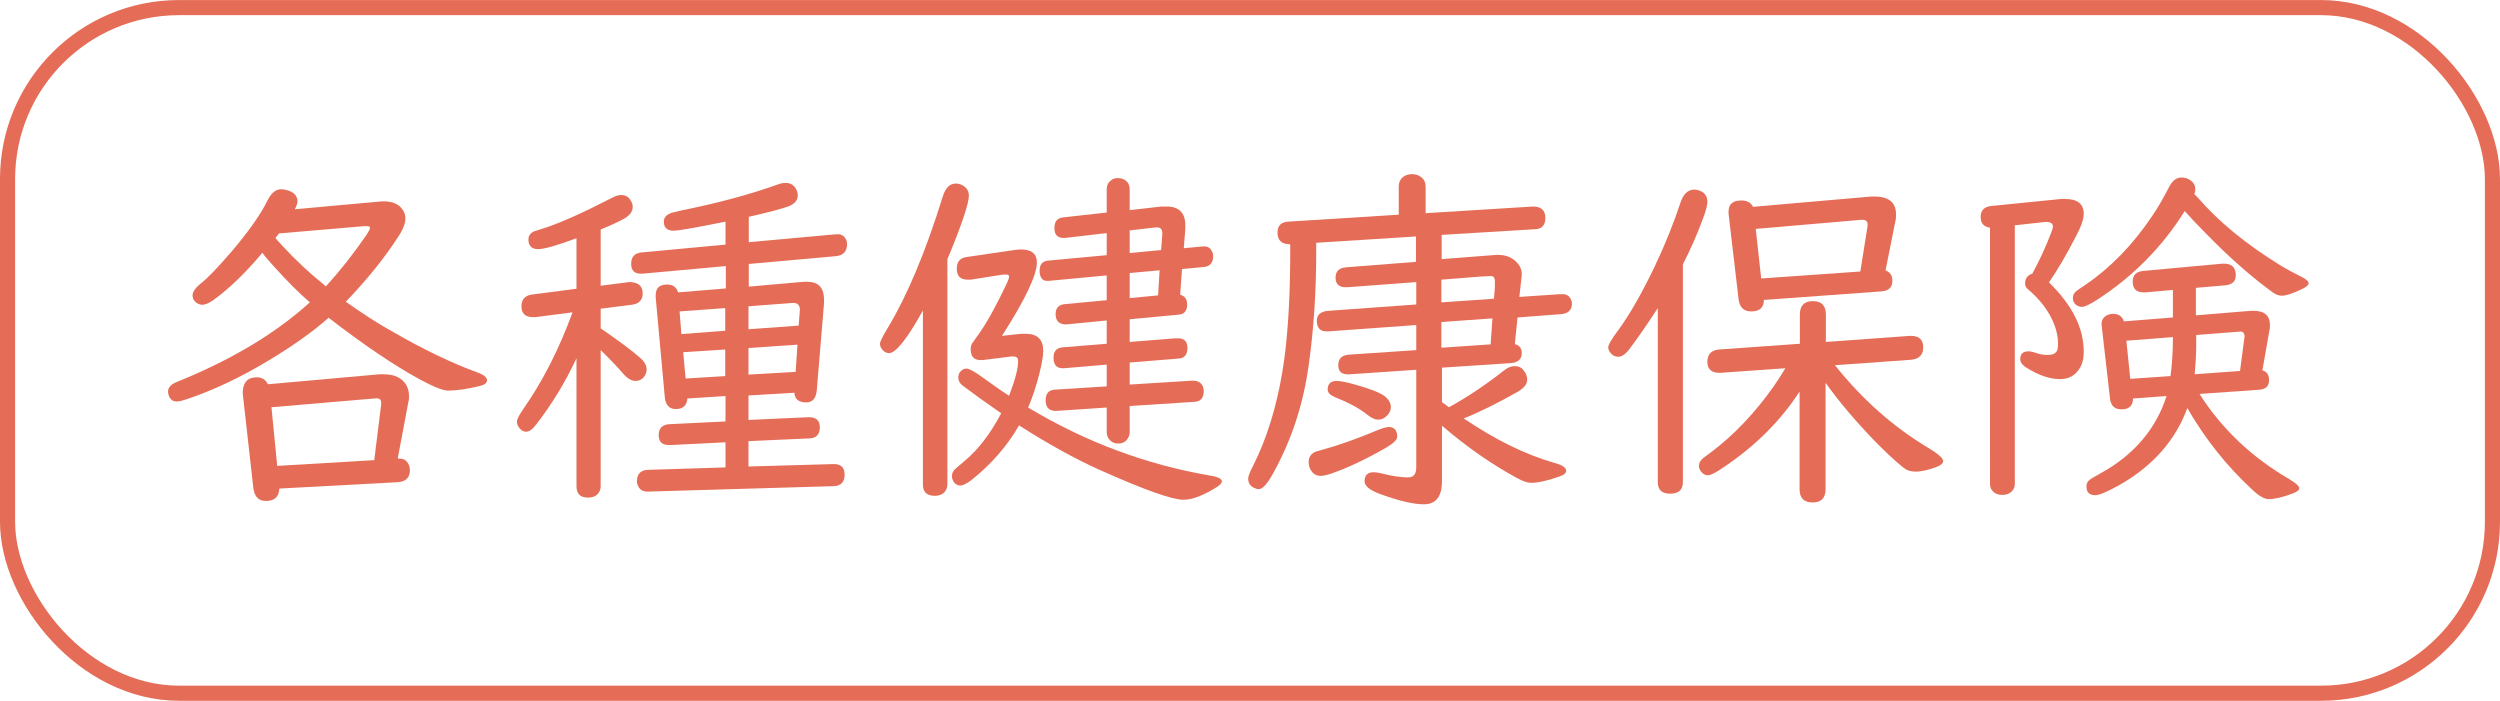
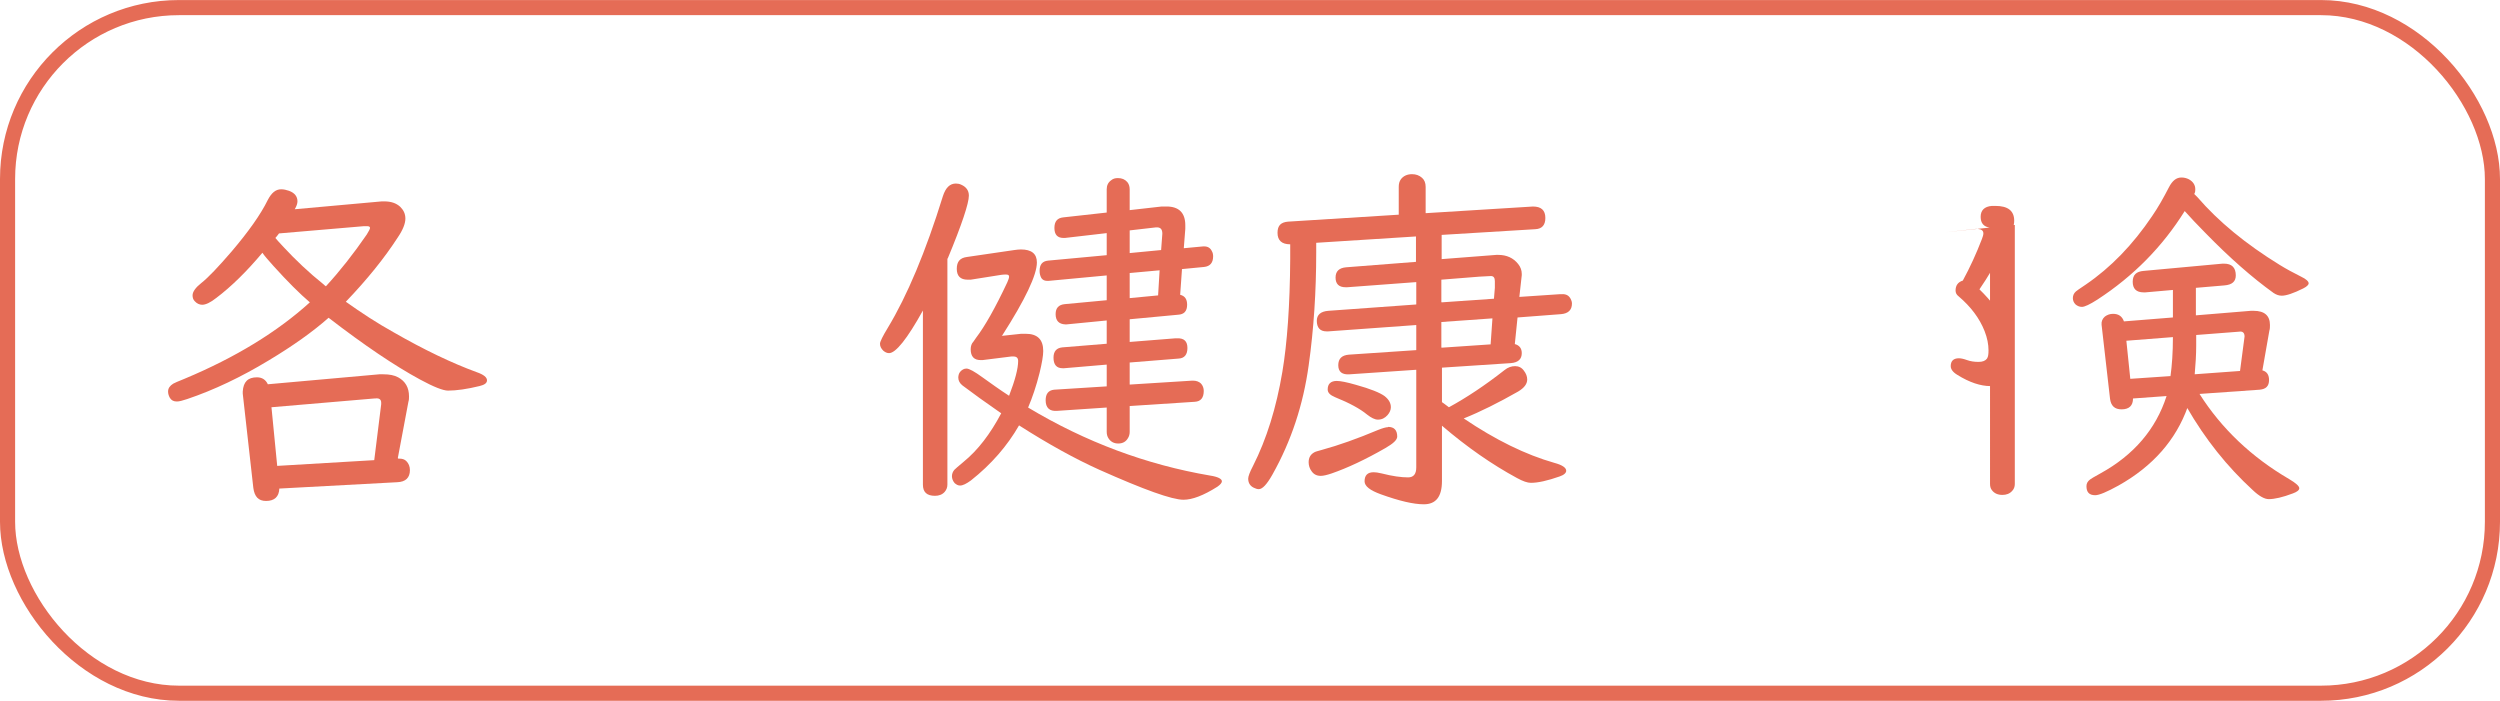
<svg xmlns="http://www.w3.org/2000/svg" id="_レイヤー_2" width="29.18mm" height="8.18mm" viewBox="0 0 82.7 23.18">
  <defs>
    <style>.cls-1{fill:#e56c56;}.cls-2{fill:none;stroke:#e56c56;stroke-miterlimit:10;stroke-width:.5px;}</style>
  </defs>
  <g id="_レイヤー_1-2">
    <rect class="cls-2" x=".25" y=".25" width="82.2" height="22.68" rx="5.67" ry="5.67" />
    <path class="cls-1" d="M11.44,9.98c.52.37,1.04.71,1.58,1.01,1.01.58,1.93,1.02,2.75,1.32.23.08.34.17.34.27,0,.09-.08.15-.25.19-.41.1-.76.15-1.04.15-.16,0-.47-.12-.93-.37-.83-.45-1.84-1.13-3.02-2.04-.52.46-1.18.93-1.98,1.41-.91.55-1.81.98-2.7,1.28-.15.05-.26.08-.34.08-.11,0-.18-.04-.23-.12-.04-.07-.06-.14-.06-.21,0-.11.06-.19.17-.26.04-.02.16-.08.37-.16,1.7-.71,3.08-1.56,4.15-2.53-.34-.29-.74-.69-1.21-1.21-.18-.2-.3-.34-.36-.43-.52.62-1.03,1.12-1.52,1.49-.2.16-.36.23-.47.23-.09,0-.18-.04-.25-.12-.05-.05-.07-.12-.07-.19,0-.12.1-.26.29-.41.23-.18.56-.53,1-1.04.56-.66.96-1.22,1.2-1.71.12-.23.26-.35.44-.35.09,0,.17.02.26.05.19.07.28.19.28.35,0,.07-.03.16-.09.26l2.88-.26s.05,0,.08,0c.23,0,.4.06.53.18.11.11.17.23.17.39,0,.16-.08.37-.25.62-.44.68-1.01,1.39-1.72,2.13ZM13.17,15.17h.04c.09,0,.17.02.23.08.08.08.12.18.12.3,0,.25-.14.39-.42.4l-3.9.21c-.01.27-.16.41-.44.41-.25,0-.38-.14-.42-.43l-.35-3.12v-.07c.02-.32.17-.47.47-.47.17,0,.29.08.36.23l3.69-.33h.13c.2,0,.36.03.49.1.24.13.36.34.36.63,0,.06,0,.12-.02.18l-.35,1.86ZM12.38,15.22l.23-1.85s0-.03,0-.05c0-.11-.07-.16-.2-.14h-.03s-3.4.29-3.4.29l.19,1.94,3.21-.19ZM10.78,9.47c.46-.5.91-1.07,1.35-1.71.07-.11.11-.19.11-.22,0-.04-.03-.06-.1-.06-.03,0-.06,0-.1,0l-2.81.24c-.04.05-.08.11-.12.15.03.04.12.14.27.3.39.42.83.84,1.33,1.24.02.02.04.04.06.05Z" />
-     <path class="cls-1" d="M19.07,11.85c-.37.79-.81,1.52-1.34,2.2-.12.16-.23.23-.33.23-.07,0-.13-.03-.19-.09-.07-.07-.11-.15-.11-.25,0-.08.08-.22.23-.44.62-.89,1.16-1.94,1.61-3.17l-1.23.16s-.06,0-.08,0c-.25,0-.38-.12-.38-.36,0-.23.12-.36.36-.39l1.46-.19v-1.67c-.65.24-1.07.36-1.27.36-.21,0-.32-.11-.32-.32,0-.11.05-.19.15-.25.03-.02.11-.04.26-.09.57-.17,1.35-.52,2.36-1.04.11-.06.21-.09.3-.09.13,0,.23.05.3.16.05.07.08.15.08.23,0,.15-.09.28-.28.39-.2.11-.46.23-.78.36v1.86l.94-.12h.06c.26.02.39.14.39.38,0,.21-.12.34-.36.37l-1.03.13v.65c.58.4,1.02.72,1.31.98.14.12.21.25.21.38,0,.09-.03.17-.09.25-.07.09-.17.13-.28.13-.14,0-.28-.09-.44-.28-.2-.23-.44-.48-.71-.74v4.51c0,.09-.03.17-.09.24-.08.09-.19.13-.32.13-.26,0-.39-.12-.39-.38v-4.24ZM24.76,13.05v.84l1.97-.09h.03c.24,0,.36.11.36.33,0,.23-.11.36-.33.37l-2.03.09v.84l2.82-.08c.24,0,.36.11.36.35s-.12.37-.36.38l-6.13.18h-.04c-.13,0-.23-.05-.29-.16-.03-.05-.05-.11-.05-.18,0-.24.12-.37.37-.38l2.56-.08v-.83l-1.82.09h-.05c-.23,0-.34-.11-.34-.33s.12-.35.36-.36l1.85-.09v-.84l-1.26.08c-.02.23-.14.35-.39.35-.21,0-.34-.14-.36-.41l-.3-3.29v-.05c0-.25.12-.37.38-.37.19,0,.31.09.36.26l1.58-.13v-.74l-2.74.25c-.26.02-.39-.08-.39-.32s.11-.35.33-.38l2.79-.26v-.76c-.99.2-1.56.3-1.72.3-.21,0-.32-.1-.32-.3,0-.12.06-.2.18-.26.05-.03.19-.06.4-.11,1.24-.25,2.3-.54,3.19-.86.1-.04.19-.05.27-.05.13,0,.23.05.31.16.05.08.08.16.08.25,0,.18-.12.3-.35.38-.27.09-.69.2-1.27.33v.84l2.85-.26h.05c.14-.02.25.04.31.16.03.05.04.1.04.17,0,.23-.12.36-.35.39l-2.9.26v.75l1.81-.16c.05,0,.09,0,.12,0,.38,0,.56.2.56.6v.09l-.24,2.89c-.02.27-.14.41-.35.41-.25,0-.38-.11-.39-.32l-1.52.09ZM23.99,10.95v-.76l-1.51.11.06.75,1.44-.11ZM23.99,11.56l-1.39.09.08.87,1.31-.08v-.88ZM24.76,10.89l1.66-.12.04-.52c0-.16-.08-.24-.24-.23l-1.46.11v.76ZM24.76,11.51v.88l1.56-.09.06-.9-1.62.11Z" />
    <path class="cls-1" d="M31.34,8.55v7.48c0,.09-.03.17-.09.24-.08.09-.19.13-.32.13-.27,0-.4-.12-.4-.37v-5.76c-.52.94-.9,1.41-1.12,1.41-.07,0-.13-.03-.19-.08-.07-.07-.11-.14-.11-.23,0-.07.09-.25.26-.53.64-1.06,1.25-2.51,1.82-4.35.09-.28.23-.42.43-.42.06,0,.12.01.18.04.16.07.25.19.25.36,0,.25-.23.95-.7,2.08ZM33.13,11.11l.65-.07s.09,0,.15,0c.39,0,.58.19.58.57,0,.15-.04.39-.12.72-.11.44-.24.82-.38,1.15,1.9,1.14,3.91,1.89,6.02,2.25.26.04.39.11.39.19,0,.05-.05.11-.15.18-.46.29-.83.43-1.12.43-.38,0-1.3-.33-2.78-.99-.8-.36-1.69-.85-2.66-1.47-.39.68-.92,1.29-1.59,1.82-.15.11-.27.17-.36.17-.07,0-.12-.03-.18-.08-.06-.07-.09-.15-.09-.23s.03-.15.08-.21c.03-.03.13-.12.3-.26.48-.39.89-.93,1.25-1.61-.52-.36-.95-.67-1.28-.92-.09-.07-.14-.16-.14-.26,0-.07.02-.14.06-.19.06-.07.13-.11.21-.11.09,0,.27.1.53.29.28.2.57.41.88.61.2-.52.3-.9.3-1.15,0-.1-.05-.15-.16-.15-.02,0-.04,0-.06,0l-.96.12s-.04,0-.06,0c-.22,0-.33-.12-.33-.36,0-.1.03-.19.09-.25.02-.03.05-.07.09-.13.29-.38.63-.98,1.03-1.83.04-.09.06-.15.06-.19,0-.05-.03-.07-.1-.07-.05,0-.1,0-.16.01l-1.01.16s-.06,0-.1,0c-.24,0-.36-.12-.36-.36s.11-.36.33-.39l1.57-.23c.08-.01.15-.02.22-.02.35,0,.53.14.53.43,0,.41-.38,1.22-1.15,2.42ZM37.37,10.54v.77l1.51-.12s.05,0,.06,0c.23-.01.34.1.34.32s-.1.34-.29.35l-1.62.13v.73l2.07-.13h.02c.11,0,.21.03.28.11.05.06.08.14.08.23,0,.23-.1.35-.3.36l-2.15.14v.86c0,.07-.02.14-.05.19-.07.13-.18.19-.33.19-.14,0-.25-.06-.32-.17-.04-.06-.06-.13-.06-.22v-.8l-1.64.11c-.25.02-.38-.1-.38-.35,0-.21.09-.33.28-.35l1.74-.11v-.72l-1.41.12h-.05c-.2,0-.3-.12-.3-.35,0-.21.1-.32.29-.34l1.47-.12v-.77l-1.33.13h-.04c-.21-.01-.32-.12-.32-.34,0-.2.1-.31.3-.33l1.39-.13v-.82l-1.92.18h-.05c-.07,0-.14-.02-.19-.09-.04-.07-.06-.15-.06-.24,0-.21.09-.32.28-.34l1.94-.18v-.73l-1.38.16s-.04,0-.05,0c-.2,0-.3-.11-.3-.33s.1-.33.29-.35l1.44-.16v-.77c0-.13.05-.23.15-.3.06-.05.13-.07.22-.07.13,0,.23.04.31.13.05.06.08.14.08.24v.69l1.06-.12s.09,0,.16,0c.41,0,.62.21.62.62,0,.02,0,.06,0,.12l-.05.64.64-.06h.04c.11,0,.2.05.25.16.03.05.04.11.04.17,0,.21-.1.33-.3.35l-.73.07-.06.85c.16.04.23.15.23.33,0,.21-.1.32-.3.33l-1.6.15ZM37.37,8.37l1.04-.1.04-.54c0-.15-.06-.22-.21-.21l-.87.1v.74ZM37.37,9.86l.94-.09.05-.83-.99.09v.82Z" />
    <path class="cls-1" d="M47.69,7.74v.83l1.81-.14s.05,0,.06,0c.28,0,.5.1.66.3.08.1.12.21.12.33v.04l-.08.72,1.34-.09h.06c.14-.01.24.04.3.16.02.04.04.09.04.15,0,.21-.12.33-.36.35l-1.44.11-.09.88c.15.04.23.14.23.3,0,.2-.12.31-.36.33l-2.28.15v1.14s.05.04.07.05c.05.04.11.08.16.12.57-.31,1.19-.72,1.84-1.23.11-.09.23-.13.35-.13s.22.05.29.15c.07.09.11.19.11.29,0,.15-.1.28-.3.4-.65.37-1.25.67-1.8.89,1.05.71,2.05,1.2,3,1.47.26.07.39.16.39.26,0,.07-.07.14-.22.19-.4.14-.71.21-.95.21-.11,0-.26-.05-.46-.16-.83-.45-1.65-1.02-2.48-1.73v1.83c0,.52-.2.77-.6.77-.34,0-.81-.11-1.42-.33-.36-.13-.54-.27-.54-.43,0-.2.1-.3.3-.3.06,0,.15.01.27.04.35.09.64.13.87.13.18,0,.27-.11.27-.33v-3.23l-2.2.15c-.25.02-.38-.08-.38-.3s.12-.33.35-.35l2.23-.15v-.83l-2.91.21h-.06c-.21,0-.32-.12-.32-.35,0-.2.13-.31.38-.33l2.91-.21v-.74l-2.28.17h-.06c-.22,0-.33-.11-.33-.32s.12-.32.35-.34l2.31-.18v-.84l-3.3.21c0,.16,0,.27,0,.32,0,1.29-.08,2.53-.25,3.74-.18,1.29-.57,2.49-1.2,3.61-.18.32-.33.48-.45.48-.05,0-.11-.02-.17-.05-.12-.06-.18-.16-.18-.3,0-.07.05-.21.16-.42.45-.89.77-1.92.97-3.11.16-.95.25-2.2.26-3.73v-.49c-.28,0-.42-.13-.42-.38s.12-.35.35-.37l3.66-.23v-.92c0-.1.02-.18.07-.25.08-.11.21-.17.37-.17.13,0,.24.04.33.12.08.07.12.17.12.3v.87l3.55-.22c.27,0,.41.12.41.38,0,.23-.11.36-.33.37l-3.12.19ZM45.92,14.12c.2,0,.3.11.3.32,0,.11-.13.23-.39.38-.66.38-1.26.66-1.78.84-.15.05-.27.08-.36.08-.13,0-.23-.05-.3-.15-.07-.09-.1-.2-.1-.3,0-.15.06-.26.19-.33.03-.02.11-.04.25-.08.55-.15,1.17-.37,1.86-.66.15-.06.26-.09.32-.09ZM44.22,12.6c.12,0,.33.04.64.13.47.13.79.26.94.37.14.11.21.23.21.37,0,.09-.04.18-.11.26-.09.1-.19.15-.32.15-.1,0-.22-.06-.36-.17-.23-.19-.58-.38-1.05-.57-.17-.07-.25-.15-.25-.26,0-.18.1-.28.3-.28ZM47.69,10l1.73-.12.03-.36v-.22c0-.11-.04-.17-.13-.17l-.38.02-1.26.1v.74ZM47.69,11.5l1.62-.11.06-.86-1.69.12v.84Z" />
-     <path class="cls-1" d="M55.67,8.75v7.2c0,.25-.14.38-.42.38s-.41-.13-.41-.38v-5.76c-.39.6-.72,1.07-.98,1.41-.11.13-.22.2-.33.2-.08,0-.16-.03-.22-.09-.07-.07-.11-.14-.11-.22,0-.08.1-.26.31-.54.38-.51.78-1.21,1.21-2.1.35-.73.64-1.45.87-2.15.1-.29.25-.43.46-.43.07,0,.14.02.21.05.15.07.22.19.22.36,0,.11-.05.3-.15.56-.18.49-.4,1-.67,1.52ZM60.39,12.65v3.53c0,.29-.14.44-.43.44s-.43-.15-.43-.44v-3.23c-.62.96-1.45,1.79-2.49,2.49-.27.19-.45.28-.54.28-.08,0-.15-.03-.21-.1-.06-.07-.09-.13-.09-.21,0-.09.04-.16.11-.23.02-.02.11-.09.29-.22.77-.58,1.46-1.31,2.08-2.19.15-.22.28-.42.38-.59l-2.13.15h-.06c-.09,0-.17-.01-.25-.06-.09-.06-.14-.16-.14-.3,0-.25.13-.39.39-.41l2.67-.19v-.97c0-.29.14-.44.43-.44s.43.15.43.44v.91l2.77-.2h.05c.27,0,.4.13.4.38s-.14.39-.41.41l-2.51.18c.9,1.13,1.93,2.04,3.08,2.73.34.2.5.35.5.44,0,.08-.09.15-.26.21-.25.09-.47.14-.65.14-.16,0-.29-.04-.39-.12-.28-.22-.61-.53-.98-.91-.62-.64-1.16-1.28-1.62-1.92ZM62.36,8.94c.16.05.24.17.24.35,0,.22-.13.34-.4.35l-3.85.28c0,.25-.14.38-.42.38-.25,0-.39-.14-.42-.42l-.33-2.82s0-.04,0-.06c0-.25.14-.37.43-.37.18,0,.31.07.38.21l3.9-.34s.08,0,.12,0c.48,0,.71.2.71.59,0,.07,0,.14-.02.22l-.33,1.65ZM61.54,8.98l.24-1.51s0-.04,0-.05c0-.11-.07-.16-.21-.15l-3.49.3.18,1.64,3.28-.23Z" />
-     <path class="cls-1" d="M66.65,7.44v8.57c0,.09-.03.17-.09.23-.08.09-.19.13-.32.13-.15,0-.27-.05-.35-.16-.04-.05-.06-.12-.06-.2V7.53c-.21-.03-.31-.15-.31-.36s.12-.34.37-.36l2.3-.23c.05,0,.09,0,.12,0,.41,0,.62.16.62.49,0,.18-.09.44-.28.79-.31.6-.6,1.09-.87,1.48.77.75,1.15,1.51,1.15,2.29,0,.24-.05.44-.16.59-.14.21-.35.32-.63.32-.32,0-.69-.12-1.09-.37-.15-.09-.22-.19-.22-.29,0-.17.09-.26.27-.26.07,0,.16.02.27.06.11.04.24.06.38.06s.23-.04.28-.11c.04-.06.05-.15.05-.27,0-.2-.04-.41-.13-.64-.17-.43-.46-.81-.86-1.15-.07-.05-.1-.12-.1-.19,0-.17.08-.28.24-.33.24-.44.45-.9.63-1.37.03-.08.05-.14.05-.19,0-.09-.06-.14-.19-.15h-.06l-1,.11ZM72.58,6.41s.06.06.11.11c.7.81,1.6,1.55,2.72,2.24.21.13.45.26.71.39.17.08.25.16.25.22,0,.05-.06.11-.18.17-.32.16-.56.24-.71.24-.09,0-.18-.03-.27-.09-.71-.51-1.46-1.17-2.25-1.98-.29-.29-.51-.53-.69-.73-.73,1.17-1.69,2.15-2.89,2.93-.25.16-.42.24-.51.24-.08,0-.15-.03-.21-.08-.06-.06-.09-.13-.09-.21s.03-.16.1-.22c.02-.02.12-.09.33-.23.82-.56,1.55-1.31,2.19-2.26.2-.29.38-.61.56-.96.11-.21.24-.32.41-.32.09,0,.17.02.25.06.14.08.21.19.21.33,0,.04,0,.09-.03.15ZM72.37,13.46c-.39,1.09-1.15,1.96-2.29,2.6-.38.21-.64.32-.77.32-.2,0-.29-.1-.29-.3,0-.09.04-.16.12-.22.02-.02.14-.09.34-.2,1.11-.61,1.84-1.47,2.19-2.56l-1.11.08c0,.24-.13.36-.38.36-.23,0-.35-.12-.38-.35l-.28-2.45c-.01-.11.03-.2.11-.27.08-.06.17-.09.27-.09.18,0,.3.08.36.25l1.62-.13v-.91l-.91.08h-.06c-.24,0-.36-.12-.36-.35s.12-.34.36-.36l2.61-.24s.05,0,.05,0c.26,0,.39.13.39.39,0,.2-.12.31-.38.33l-.94.08v.91l1.82-.15s.07,0,.09,0c.36,0,.54.16.54.47,0,.07,0,.13-.02.19l-.23,1.31c.15.04.22.15.22.32,0,.2-.1.3-.31.32l-1.99.14c.73,1.15,1.72,2.09,2.97,2.82.22.13.33.23.33.3,0,.06-.07.12-.21.17-.34.13-.61.19-.8.19-.14,0-.32-.1-.53-.3-.84-.77-1.57-1.68-2.18-2.74ZM71.8,12.44c.05-.36.08-.79.08-1.29l-1.54.12.13,1.26,1.32-.09ZM72.59,12.38l1.51-.11.15-1.14c0-.12-.06-.18-.18-.16l-1.42.11c0,.16,0,.27,0,.35,0,.3-.02.62-.05.96Z" />
+     <path class="cls-1" d="M66.65,7.44v8.57c0,.09-.03.17-.09.23-.08.09-.19.13-.32.13-.15,0-.27-.05-.35-.16-.04-.05-.06-.12-.06-.2V7.53c-.21-.03-.31-.15-.31-.36s.12-.34.37-.36c.05,0,.09,0,.12,0,.41,0,.62.16.62.49,0,.18-.09.44-.28.79-.31.6-.6,1.09-.87,1.48.77.75,1.15,1.51,1.15,2.29,0,.24-.05.44-.16.59-.14.21-.35.32-.63.32-.32,0-.69-.12-1.09-.37-.15-.09-.22-.19-.22-.29,0-.17.09-.26.27-.26.07,0,.16.02.27.06.11.04.24.06.38.06s.23-.04.28-.11c.04-.06.05-.15.05-.27,0-.2-.04-.41-.13-.64-.17-.43-.46-.81-.86-1.15-.07-.05-.1-.12-.1-.19,0-.17.08-.28.24-.33.24-.44.45-.9.63-1.37.03-.08.05-.14.05-.19,0-.09-.06-.14-.19-.15h-.06l-1,.11ZM72.58,6.41s.06.06.11.11c.7.81,1.6,1.55,2.72,2.24.21.13.45.26.71.39.17.08.25.16.25.22,0,.05-.06.11-.18.17-.32.16-.56.24-.71.24-.09,0-.18-.03-.27-.09-.71-.51-1.46-1.17-2.25-1.98-.29-.29-.51-.53-.69-.73-.73,1.17-1.69,2.15-2.89,2.93-.25.16-.42.24-.51.24-.08,0-.15-.03-.21-.08-.06-.06-.09-.13-.09-.21s.03-.16.1-.22c.02-.02.12-.09.33-.23.82-.56,1.55-1.31,2.19-2.26.2-.29.38-.61.56-.96.11-.21.24-.32.41-.32.09,0,.17.02.25.06.14.08.21.19.21.33,0,.04,0,.09-.03.15ZM72.37,13.46c-.39,1.09-1.15,1.96-2.29,2.6-.38.21-.64.32-.77.32-.2,0-.29-.1-.29-.3,0-.09.04-.16.12-.22.02-.02.14-.09.34-.2,1.11-.61,1.84-1.47,2.19-2.56l-1.11.08c0,.24-.13.36-.38.36-.23,0-.35-.12-.38-.35l-.28-2.45c-.01-.11.03-.2.11-.27.08-.06.17-.09.27-.09.18,0,.3.08.36.25l1.62-.13v-.91l-.91.08h-.06c-.24,0-.36-.12-.36-.35s.12-.34.36-.36l2.61-.24s.05,0,.05,0c.26,0,.39.13.39.39,0,.2-.12.31-.38.33l-.94.08v.91l1.82-.15s.07,0,.09,0c.36,0,.54.16.54.47,0,.07,0,.13-.02.19l-.23,1.31c.15.04.22.15.22.32,0,.2-.1.3-.31.32l-1.99.14c.73,1.15,1.72,2.09,2.97,2.82.22.13.33.23.33.3,0,.06-.07.12-.21.17-.34.13-.61.19-.8.19-.14,0-.32-.1-.53-.3-.84-.77-1.57-1.68-2.18-2.74ZM71.8,12.44c.05-.36.08-.79.08-1.29l-1.54.12.13,1.26,1.32-.09ZM72.59,12.38l1.51-.11.15-1.14c0-.12-.06-.18-.18-.16l-1.42.11c0,.16,0,.27,0,.35,0,.3-.02.62-.05.96Z" />
  </g>
</svg>